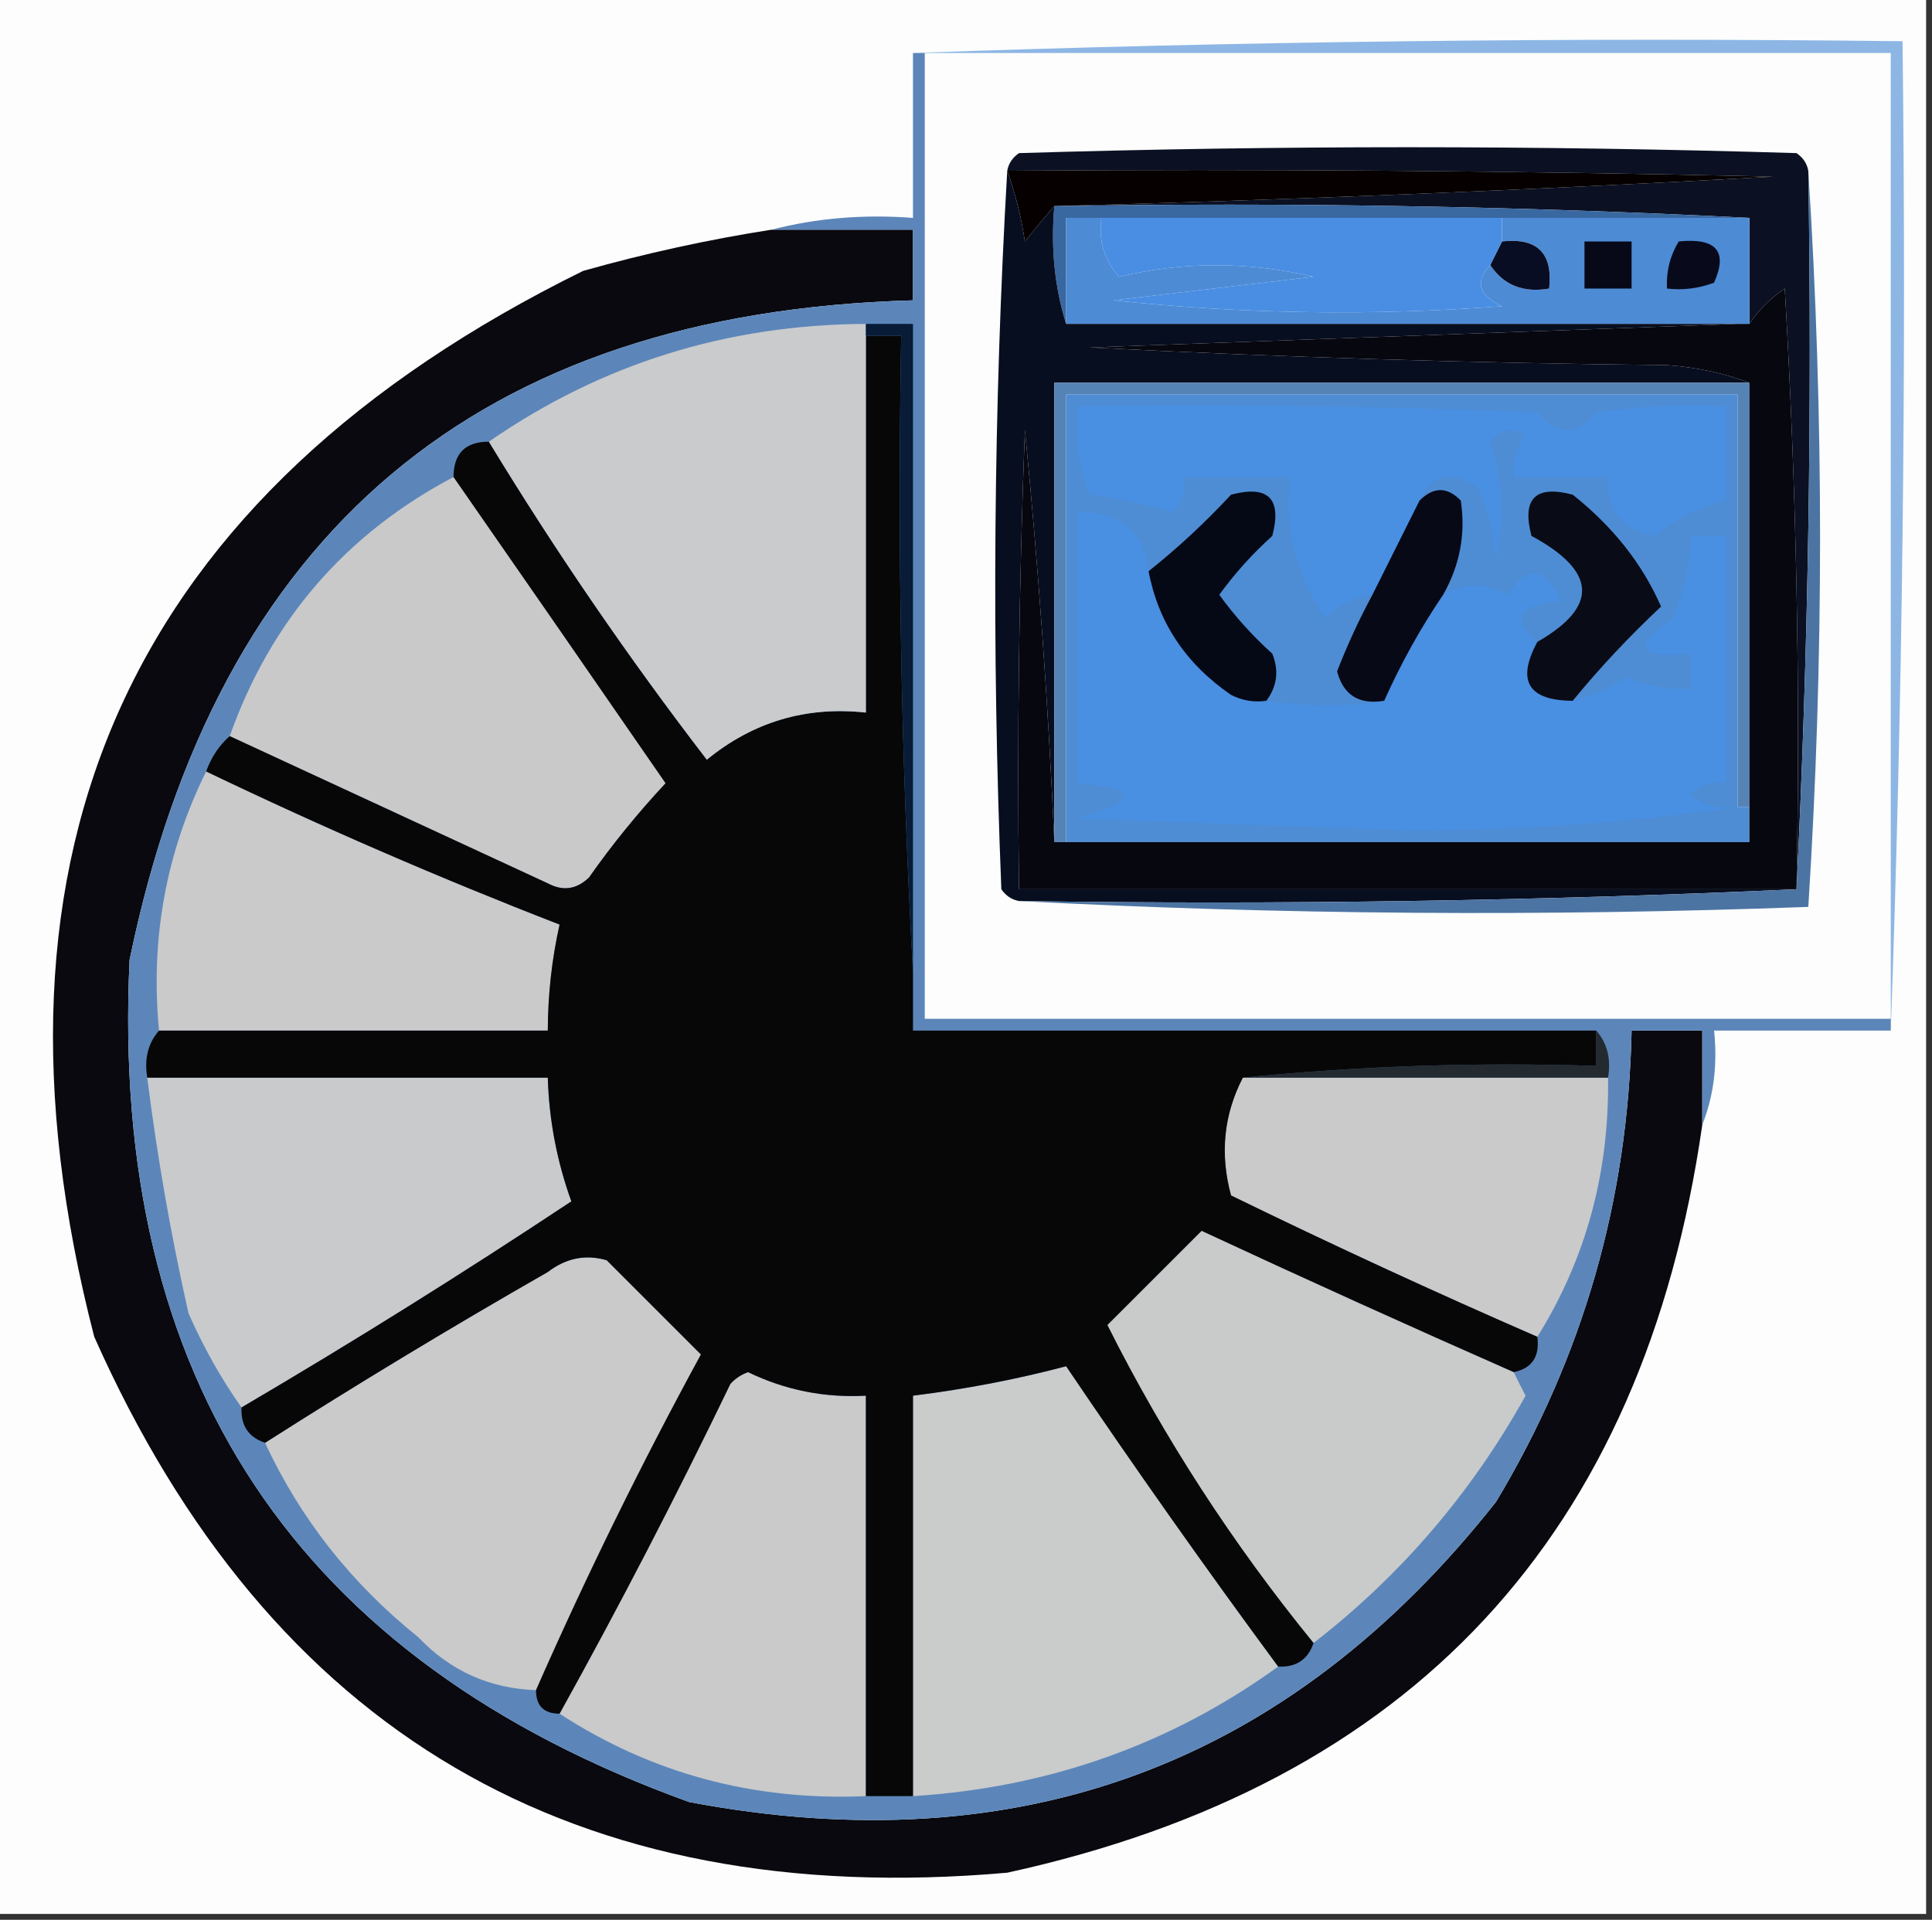
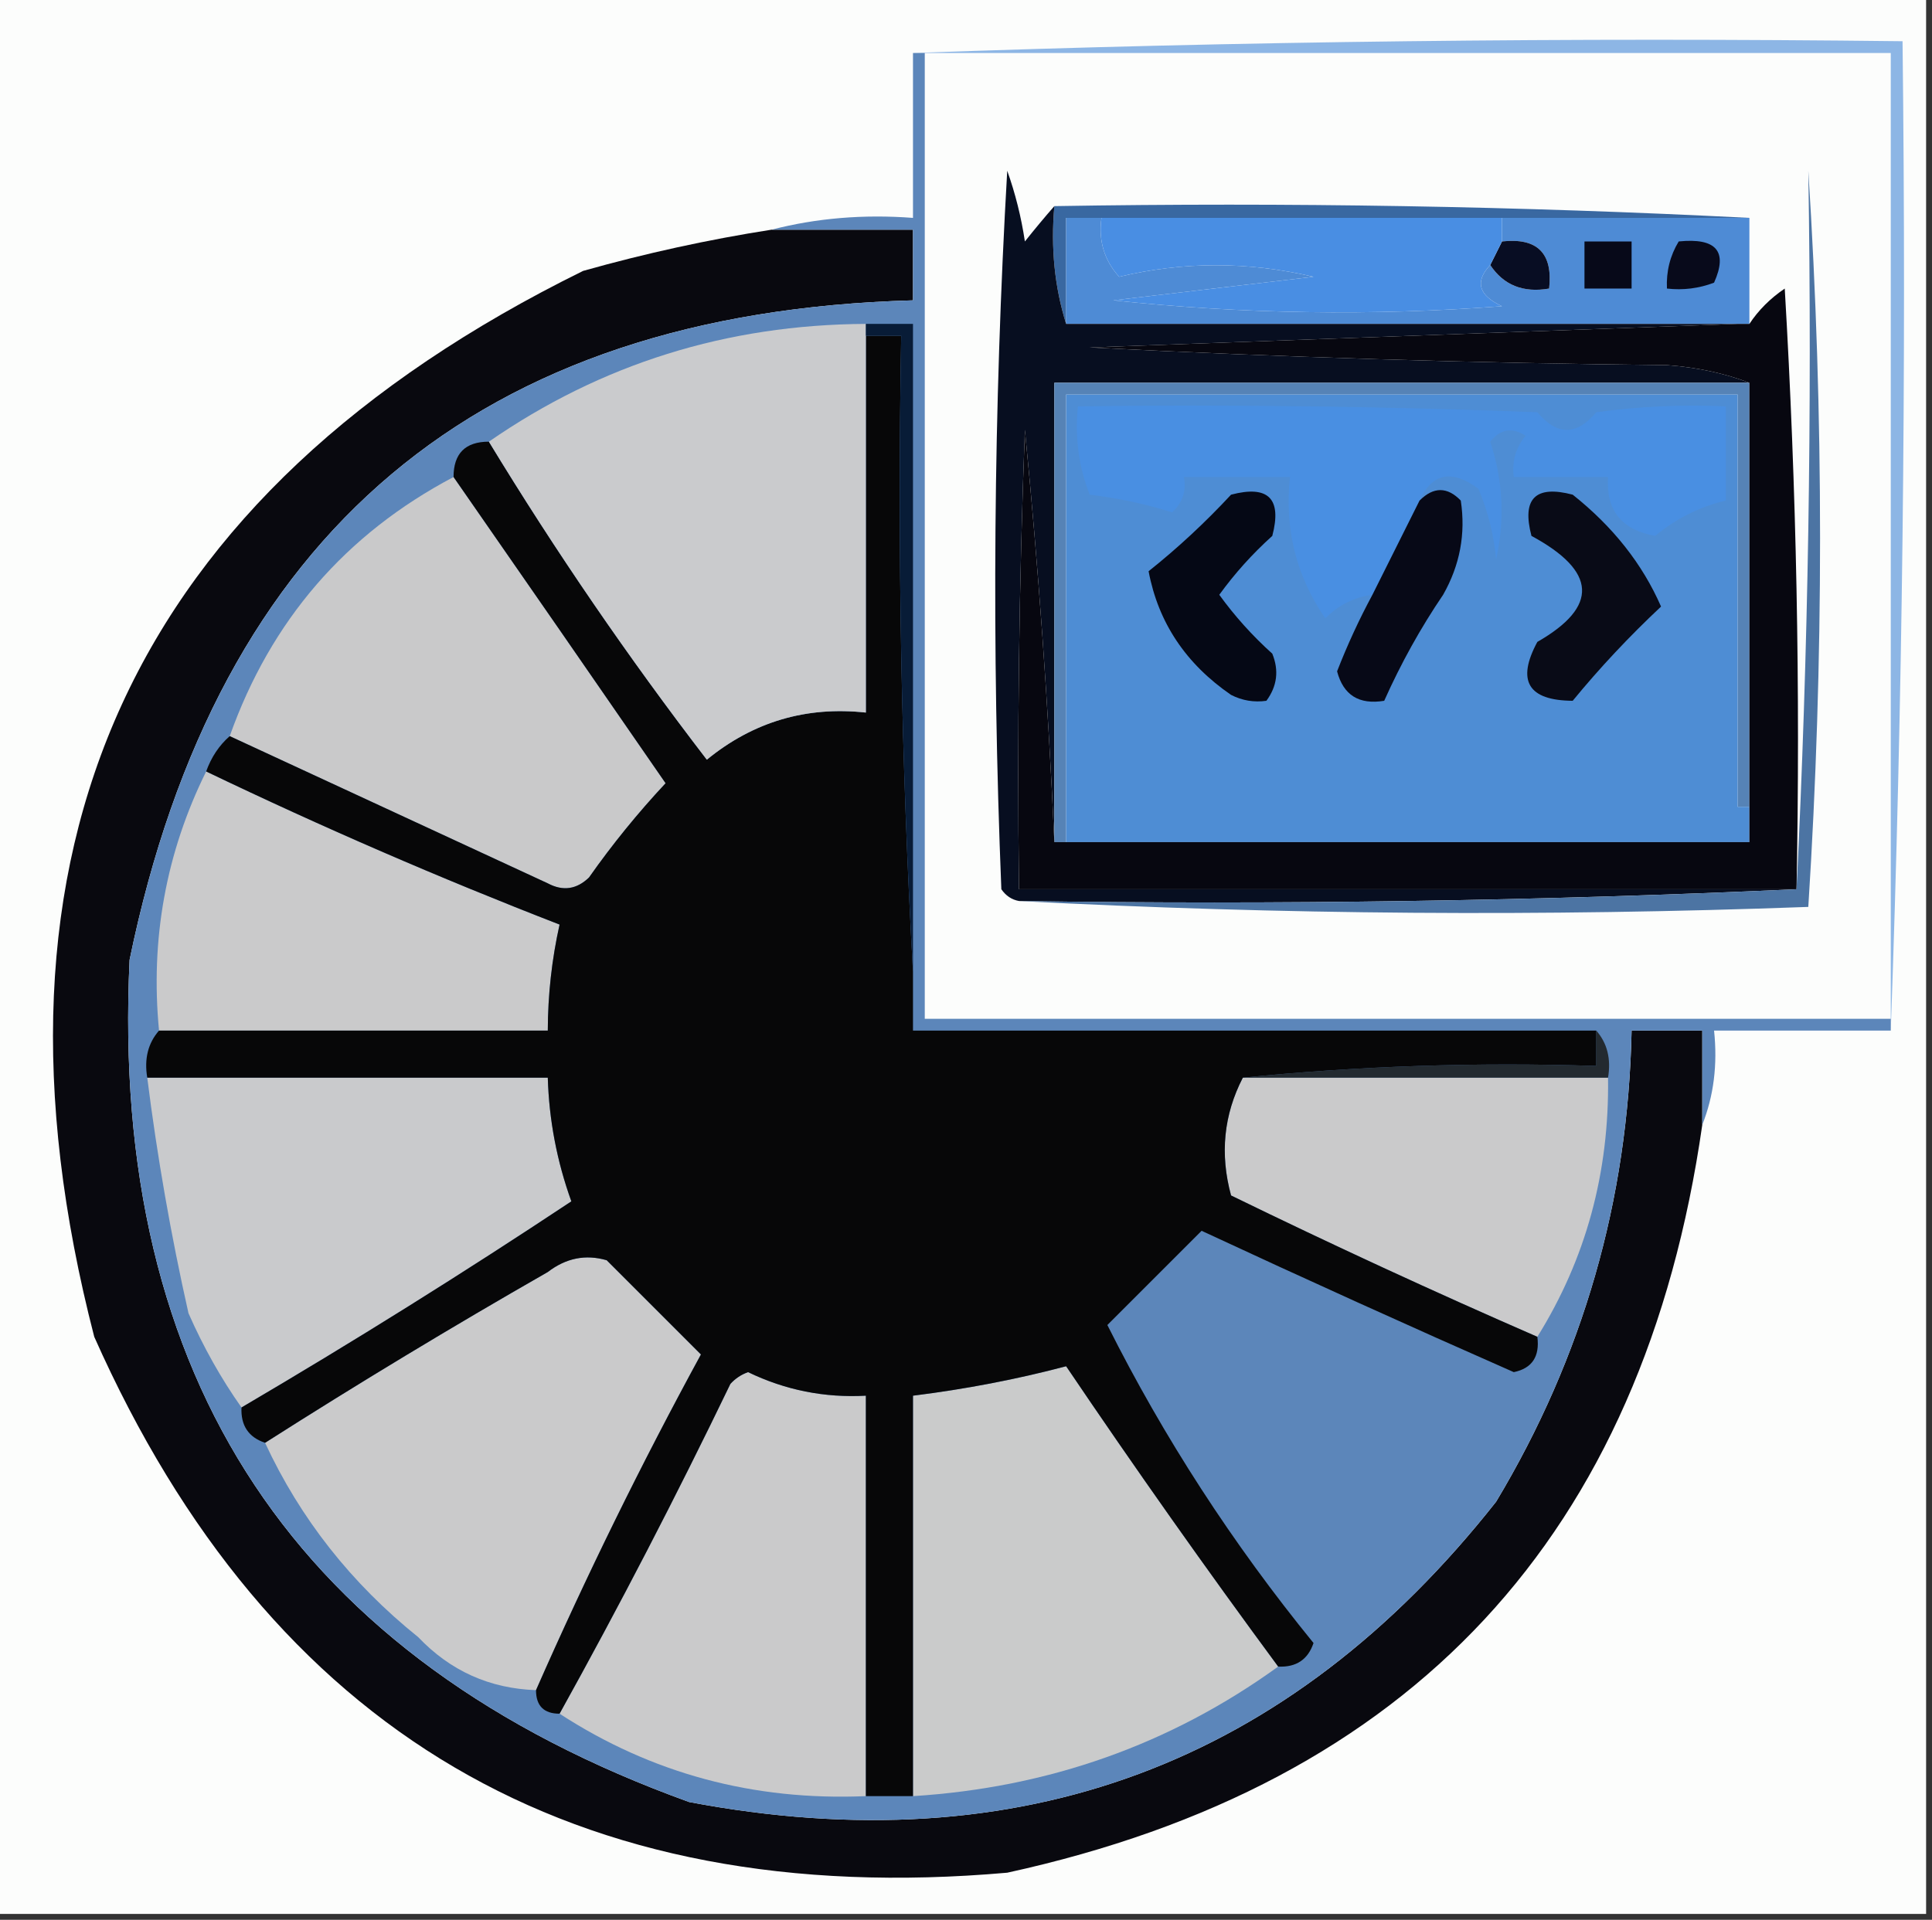
<svg xmlns="http://www.w3.org/2000/svg" version="1.1" width="164px" height="163px" style="shape-rendering:geometricPrecision; text-rendering:geometricPrecision; image-rendering:optimizeQuality; fill-rule:evenodd; clip-rule:evenodd">
  <rect width="100%" height="100%" fill="#333333" stroke="none" />
  <g>
    <path style="opacity:1" fill="#fcfdfc" d="M -0.5,-0.5 C 54.167,-0.5 108.833,-0.5 163.5,-0.5C 163.5,53.833 163.5,108.167 163.5,162.5C 108.833,162.5 54.167,162.5 -0.5,162.5C -0.5,108.167 -0.5,53.833 -0.5,-0.5 Z" />
  </g>
  <g>
    <path style="opacity:1" fill="#4a8fe0" d="M 78.5,4.5 C 105.833,4.5 133.167,4.5 160.5,4.5C 160.5,31.833 160.5,59.167 160.5,86.5C 160.5,59.167 160.5,31.833 160.5,4.5C 133.167,4.5 105.833,4.5 78.5,4.5 Z" />
  </g>
  <g>
-     <path style="opacity:1" fill="#0b1123" d="M 153.5,14.5 C 153.83,35.007 153.497,55.34 152.5,75.5C 152.833,58.487 152.499,41.487 151.5,24.5C 150.265,25.34 149.265,26.34 148.5,27.5C 148.5,24.5 148.5,21.5 148.5,18.5C 129.007,17.503 109.34,17.17 89.5,17.5C 109.727,16.965 130.06,16.131 150.5,15C 128.836,14.5 107.169,14.333 85.5,14.5C 85.611,13.883 85.944,13.383 86.5,13C 108.5,12.333 130.5,12.333 152.5,13C 153.056,13.383 153.389,13.883 153.5,14.5 Z" />
-   </g>
+     </g>
  <g>
-     <path style="opacity:1" fill="#060000" d="M 85.5,14.5 C 107.169,14.333 128.836,14.5 150.5,15C 130.06,16.131 109.727,16.965 89.5,17.5C 88.685,18.429 87.852,19.429 87,20.5C 86.685,18.414 86.185,16.414 85.5,14.5 Z" />
-   </g>
+     </g>
  <g>
    <path style="opacity:1" fill="#8db6e5" d="M 77.5,4.5 C 105.328,3.502 133.328,3.169 161.5,3.5C 161.831,31.672 161.498,59.672 160.5,87.5C 160.5,87.167 160.5,86.833 160.5,86.5C 160.5,59.167 160.5,31.833 160.5,4.5C 133.167,4.5 105.833,4.5 78.5,4.5C 78.167,4.5 77.833,4.5 77.5,4.5 Z" />
  </g>
  <g>
    <path style="opacity:1" fill="#3968a1" d="M 89.5,17.5 C 109.34,17.17 129.007,17.503 148.5,18.5C 141.5,18.5 134.5,18.5 127.5,18.5C 116.167,18.5 104.833,18.5 93.5,18.5C 92.5,18.5 91.5,18.5 90.5,18.5C 90.5,21.5 90.5,24.5 90.5,27.5C 89.521,24.375 89.187,21.042 89.5,17.5 Z" />
  </g>
  <g>
    <path style="opacity:1" fill="#4e8bd5" d="M 93.5,18.5 C 93.231,20.429 93.731,22.095 95,23.5C 100.446,22.194 105.946,22.194 111.5,23.5C 105.833,24.167 100.167,24.833 94.5,25.5C 105.485,26.666 116.485,26.832 127.5,26C 125.505,25.076 125.172,23.91 126.5,22.5C 127.635,24.213 129.302,24.88 131.5,24.5C 131.833,21.5 130.5,20.167 127.5,20.5C 127.5,19.833 127.5,19.167 127.5,18.5C 134.5,18.5 141.5,18.5 148.5,18.5C 148.5,21.5 148.5,24.5 148.5,27.5C 148.167,27.5 147.833,27.5 147.5,27.5C 128.5,27.5 109.5,27.5 90.5,27.5C 90.5,24.5 90.5,21.5 90.5,18.5C 91.5,18.5 92.5,18.5 93.5,18.5 Z" />
  </g>
  <g>
    <path style="opacity:1" fill="#080d23" d="M 127.5,20.5 C 130.5,20.167 131.833,21.5 131.5,24.5C 129.302,24.88 127.635,24.213 126.5,22.5C 126.833,21.833 127.167,21.167 127.5,20.5 Z" />
  </g>
  <g>
    <path style="opacity:1" fill="#498ee3" d="M 93.5,18.5 C 104.833,18.5 116.167,18.5 127.5,18.5C 127.5,19.167 127.5,19.833 127.5,20.5C 127.167,21.167 126.833,21.833 126.5,22.5C 125.172,23.91 125.505,25.076 127.5,26C 116.485,26.832 105.485,26.666 94.5,25.5C 100.167,24.833 105.833,24.167 111.5,23.5C 105.946,22.194 100.446,22.194 95,23.5C 93.731,22.095 93.231,20.429 93.5,18.5 Z" />
  </g>
  <g>
    <path style="opacity:1" fill="#070919" d="M 134.5,20.5 C 135.833,20.5 137.167,20.5 138.5,20.5C 138.5,21.833 138.5,23.167 138.5,24.5C 137.167,24.5 135.833,24.5 134.5,24.5C 134.5,23.167 134.5,21.833 134.5,20.5 Z" />
  </g>
  <g>
    <path style="opacity:1" fill="#080a1b" d="M 142.5,20.5 C 145.694,20.176 146.694,21.342 145.5,24C 144.207,24.49 142.873,24.657 141.5,24.5C 141.433,23.041 141.766,21.708 142.5,20.5 Z" />
  </g>
  <g>
    <path style="opacity:1" fill="#070e20" d="M 85.5,14.5 C 86.185,16.414 86.685,18.414 87,20.5C 87.852,19.429 88.685,18.429 89.5,17.5C 89.187,21.042 89.521,24.375 90.5,27.5C 109.5,27.5 128.5,27.5 147.5,27.5C 129.329,28.167 110.996,28.833 92.5,29.5C 108.823,30.333 125.156,30.833 141.5,31C 144.036,31.186 146.369,31.686 148.5,32.5C 128.833,32.5 109.167,32.5 89.5,32.5C 89.5,45.5 89.5,58.5 89.5,71.5C 88.979,59.851 88.146,48.184 87,36.5C 86.5,49.496 86.333,62.496 86.5,75.5C 108.5,75.5 130.5,75.5 152.5,75.5C 130.673,76.497 108.673,76.831 86.5,76.5C 85.883,76.389 85.383,76.056 85,75.5C 84.171,54.996 84.337,34.663 85.5,14.5 Z" />
  </g>
  <g>
    <path style="opacity:1" fill="#5683b6" d="M 148.5,32.5 C 148.5,44.5 148.5,56.5 148.5,68.5C 148.167,68.5 147.833,68.5 147.5,68.5C 147.5,56.833 147.5,45.167 147.5,33.5C 128.5,33.5 109.5,33.5 90.5,33.5C 90.5,46.167 90.5,58.833 90.5,71.5C 90.167,71.5 89.833,71.5 89.5,71.5C 89.5,58.5 89.5,45.5 89.5,32.5C 109.167,32.5 128.833,32.5 148.5,32.5 Z" />
  </g>
  <g>
    <path style="opacity:1" fill="#4e8dd4" d="M 147.5,68.5 C 147.833,68.5 148.167,68.5 148.5,68.5C 148.5,69.5 148.5,70.5 148.5,71.5C 129.167,71.5 109.833,71.5 90.5,71.5C 90.5,58.833 90.5,46.167 90.5,33.5C 109.5,33.5 128.5,33.5 147.5,33.5C 147.5,45.167 147.5,56.833 147.5,68.5 Z" />
  </g>
  <g>
    <path style="opacity:1" fill="#498fe2" d="M 120.5,42.5 C 119.167,45.167 117.833,47.833 116.5,50.5C 114.956,50.703 113.622,51.37 112.5,52.5C 110.031,48.916 109.031,44.916 109.5,40.5C 106.5,40.5 103.5,40.5 100.5,40.5C 100.719,41.675 100.386,42.675 99.5,43.5C 97.224,42.787 94.891,42.287 92.5,42C 91.565,39.619 91.232,37.119 91.5,34.5C 104.504,34.333 117.504,34.5 130.5,35C 132.167,37 133.833,37 135.5,35C 139.152,34.501 142.818,34.335 146.5,34.5C 146.5,37.167 146.5,39.833 146.5,42.5C 144.302,43.014 142.302,44.014 140.5,45.5C 137.649,44.988 136.316,43.321 136.5,40.5C 133.833,40.5 131.167,40.5 128.5,40.5C 128.33,39.178 128.663,38.011 129.5,37C 128.365,36.251 127.365,36.417 126.5,37.5C 127.585,40.773 127.752,44.106 127,47.5C 126.808,45.423 126.308,43.423 125.5,41.5C 123.239,39.827 121.572,40.16 120.5,42.5 Z" />
  </g>
  <g>
    <path style="opacity:1" fill="#09090f" d="M 65.5,19.5 C 69.5,19.5 73.5,19.5 77.5,19.5C 77.5,21.5 77.5,23.5 77.5,25.5C 40.63,26.525 18.464,45.192 11,81.5C 9.319,117.124 25.153,140.958 58.5,153C 86.57,158.313 109.404,149.813 127,127.5C 134.373,115.21 138.207,101.877 138.5,87.5C 140.5,87.5 142.5,87.5 144.5,87.5C 144.5,90.167 144.5,92.833 144.5,95.5C 139.506,130.326 119.84,151.493 85.5,159C 48.76,162.235 22.927,147.068 8,113.5C -2.706,72.079 11.127,41.912 49.5,23C 54.803,21.504 60.136,20.337 65.5,19.5 Z" />
  </g>
  <g>
    <path style="opacity:1" fill="#070710" d="M 152.5,75.5 C 130.5,75.5 108.5,75.5 86.5,75.5C 86.333,62.496 86.5,49.496 87,36.5C 88.146,48.184 88.979,59.851 89.5,71.5C 89.833,71.5 90.167,71.5 90.5,71.5C 109.833,71.5 129.167,71.5 148.5,71.5C 148.5,70.5 148.5,69.5 148.5,68.5C 148.5,56.5 148.5,44.5 148.5,32.5C 146.369,31.686 144.036,31.186 141.5,31C 125.156,30.833 108.823,30.333 92.5,29.5C 110.996,28.833 129.329,28.167 147.5,27.5C 147.833,27.5 148.167,27.5 148.5,27.5C 149.265,26.34 150.265,25.34 151.5,24.5C 152.499,41.487 152.833,58.487 152.5,75.5 Z" />
  </g>
  <g>
-     <path style="opacity:1" fill="#498fe2" d="M 97.5,48.5 C 98.319,52.853 100.652,56.353 104.5,59C 105.448,59.483 106.448,59.65 107.5,59.5C 111.035,60.012 114.368,60.012 117.5,59.5C 118.929,56.304 120.595,53.304 122.5,50.5C 124.391,49.464 126.224,49.464 128,50.5C 129.626,47.934 131.126,48.101 132.5,51C 128.795,51.422 128.128,52.588 130.5,54.5C 128.716,57.808 129.716,59.475 133.5,59.5C 135.094,59.081 136.594,58.414 138,57.5C 139.766,58.233 141.599,58.567 143.5,58.5C 143.5,57.5 143.5,56.5 143.5,55.5C 139.03,55.97 138.53,54.97 142,52.5C 142.977,50.26 143.477,47.927 143.5,45.5C 144.5,45.5 145.5,45.5 146.5,45.5C 146.5,52.5 146.5,59.5 146.5,66.5C 145.325,66.281 144.325,66.614 143.5,67.5C 144.689,68.429 146.022,68.762 147.5,68.5C 138.525,69.832 129.191,70.498 119.5,70.5C 110.167,70.167 100.833,69.833 91.5,69.5C 96.695,67.942 96.695,66.942 91.5,66.5C 91.5,58.833 91.5,51.167 91.5,43.5C 95.04,43.377 97.04,45.043 97.5,48.5 Z" />
-   </g>
+     </g>
  <g>
    <path style="opacity:1" fill="#090b17" d="M 133.5,59.5 C 129.716,59.475 128.716,57.808 130.5,54.5C 135.723,51.505 135.556,48.505 130,45.5C 129.167,42.333 130.333,41.167 133.5,42C 136.922,44.719 139.422,47.886 141,51.5C 138.295,54.036 135.795,56.703 133.5,59.5 Z" />
  </g>
  <g>
    <path style="opacity:1" fill="#050815" d="M 107.5,59.5 C 106.448,59.65 105.448,59.483 104.5,59C 100.652,56.353 98.319,52.853 97.5,48.5C 99.963,46.539 102.297,44.372 104.5,42C 107.667,41.167 108.833,42.333 108,45.5C 106.315,47.017 104.815,48.684 103.5,50.5C 104.815,52.316 106.315,53.983 108,55.5C 108.579,56.928 108.412,58.262 107.5,59.5 Z" />
  </g>
  <g>
    <path style="opacity:1" fill="#070917" d="M 122.5,50.5 C 120.595,53.304 118.929,56.304 117.5,59.5C 115.365,59.853 114.032,59.02 113.5,57C 114.377,54.747 115.377,52.581 116.5,50.5C 117.833,47.833 119.167,45.167 120.5,42.5C 121.688,41.316 122.855,41.316 124,42.5C 124.428,45.322 123.928,47.988 122.5,50.5 Z" />
  </g>
  <g>
    <path style="opacity:1" fill="#4c74a3" d="M 153.5,14.5 C 154.831,35.236 154.831,56.069 153.5,77C 130.996,77.83 108.663,77.663 86.5,76.5C 108.673,76.831 130.673,76.497 152.5,75.5C 153.497,55.34 153.83,35.007 153.5,14.5 Z" />
  </g>
  <g>
    <path style="opacity:1" fill="#5c86ba" d="M 77.5,4.5 C 77.833,4.5 78.167,4.5 78.5,4.5C 78.5,31.833 78.5,59.167 78.5,86.5C 105.833,86.5 133.167,86.5 160.5,86.5C 160.5,86.833 160.5,87.167 160.5,87.5C 155.5,87.5 150.5,87.5 145.5,87.5C 145.806,90.385 145.473,93.052 144.5,95.5C 144.5,92.833 144.5,90.167 144.5,87.5C 142.5,87.5 140.5,87.5 138.5,87.5C 138.207,101.877 134.373,115.21 127,127.5C 109.404,149.813 86.57,158.313 58.5,153C 25.153,140.958 9.319,117.124 11,81.5C 18.464,45.192 40.63,26.525 77.5,25.5C 77.5,23.5 77.5,21.5 77.5,19.5C 73.5,19.5 69.5,19.5 65.5,19.5C 69.298,18.517 73.298,18.183 77.5,18.5C 77.5,13.833 77.5,9.167 77.5,4.5 Z" />
  </g>
  <g>
    <path style="opacity:1" fill="#cacbcb" d="M 108.5,141.5 C 99.355,148.107 89.021,151.773 77.5,152.5C 77.5,141.167 77.5,129.833 77.5,118.5C 81.972,117.942 86.305,117.109 90.5,116C 96.363,124.68 102.363,133.18 108.5,141.5 Z" />
  </g>
  <g>
    <path style="opacity:1" fill="#cacacb" d="M 73.5,152.5 C 63.968,152.908 55.301,150.575 47.5,145.5C 52.559,136.385 57.392,127.052 62,117.5C 62.414,117.043 62.914,116.709 63.5,116.5C 66.66,118.027 69.993,118.693 73.5,118.5C 73.5,129.833 73.5,141.167 73.5,152.5 Z" />
  </g>
  <g>
    <path style="opacity:1" fill="#cacacb" d="M 45.5,143.5 C 41.562,143.365 38.228,141.865 35.5,139C 29.823,134.438 25.49,128.938 22.5,122.5C 30.351,117.495 38.351,112.662 46.5,108C 48.044,106.813 49.711,106.48 51.5,107C 54.188,109.688 56.855,112.355 59.5,115C 54.43,124.306 49.763,133.806 45.5,143.5 Z" />
  </g>
  <g>
-     <path style="opacity:1" fill="#c9caca" d="M 128.5,116.5 C 128.804,117.15 129.137,117.817 129.5,118.5C 124.913,126.75 118.913,133.75 111.5,139.5C 104.624,131.057 98.791,122.057 94,112.5C 96.733,109.767 99.4,107.1 102,104.5C 110.816,108.602 119.649,112.602 128.5,116.5 Z" />
-   </g>
+     </g>
  <g>
    <path style="opacity:1" fill="#cacacb" d="M 105.5,91.5 C 115.833,91.5 126.167,91.5 136.5,91.5C 136.616,99.559 134.616,106.892 130.5,113.5C 121.773,109.699 113.106,105.699 104.5,101.5C 103.542,97.983 103.875,94.65 105.5,91.5 Z" />
  </g>
  <g>
    <path style="opacity:1" fill="#c9cacc" d="M 12.5,91.5 C 23.833,91.5 35.167,91.5 46.5,91.5C 46.607,95.098 47.274,98.598 48.5,102C 39.336,108.083 30.003,113.917 20.5,119.5C 18.774,117.058 17.274,114.391 16,111.5C 14.509,104.875 13.343,98.208 12.5,91.5 Z" />
  </g>
  <g>
    <path style="opacity:1" fill="#232a30" d="M 135.5,87.5 C 136.434,88.568 136.768,89.901 136.5,91.5C 126.167,91.5 115.833,91.5 105.5,91.5C 115.319,90.506 125.319,90.173 135.5,90.5C 135.5,89.5 135.5,88.5 135.5,87.5 Z" />
  </g>
  <g>
    <path style="opacity:1" fill="#cacacb" d="M 17.5,65.5 C 27.342,70.224 37.342,74.558 47.5,78.5C 46.841,81.455 46.508,84.455 46.5,87.5C 35.5,87.5 24.5,87.5 13.5,87.5C 12.753,79.738 14.087,72.405 17.5,65.5 Z" />
  </g>
  <g>
    <path style="opacity:1" fill="#c9c9ca" d="M 38.5,40.5 C 44.477,49.1 50.477,57.767 56.5,66.5C 54.144,69.022 51.977,71.688 50,74.5C 48.95,75.517 47.784,75.684 46.5,75C 37.474,70.819 28.474,66.653 19.5,62.5C 22.99,52.679 29.323,45.346 38.5,40.5 Z" />
  </g>
  <g>
    <path style="opacity:1" fill="#070708" d="M 73.5,28.5 C 74.5,28.5 75.5,28.5 76.5,28.5C 76.17,46.674 76.503,64.674 77.5,82.5C 77.5,84.167 77.5,85.833 77.5,87.5C 96.833,87.5 116.167,87.5 135.5,87.5C 135.5,88.5 135.5,89.5 135.5,90.5C 125.319,90.173 115.319,90.506 105.5,91.5C 103.875,94.65 103.542,97.983 104.5,101.5C 113.106,105.699 121.773,109.699 130.5,113.5C 130.715,115.179 130.048,116.179 128.5,116.5C 119.649,112.602 110.816,108.602 102,104.5C 99.4,107.1 96.733,109.767 94,112.5C 98.791,122.057 104.624,131.057 111.5,139.5C 111.027,140.906 110.027,141.573 108.5,141.5C 102.363,133.18 96.363,124.68 90.5,116C 86.305,117.109 81.972,117.942 77.5,118.5C 77.5,129.833 77.5,141.167 77.5,152.5C 76.167,152.5 74.833,152.5 73.5,152.5C 73.5,141.167 73.5,129.833 73.5,118.5C 69.993,118.693 66.66,118.027 63.5,116.5C 62.914,116.709 62.414,117.043 62,117.5C 57.392,127.052 52.559,136.385 47.5,145.5C 46.167,145.5 45.5,144.833 45.5,143.5C 49.763,133.806 54.43,124.306 59.5,115C 56.855,112.355 54.188,109.688 51.5,107C 49.711,106.48 48.044,106.813 46.5,108C 38.351,112.662 30.351,117.495 22.5,122.5C 21.094,122.027 20.427,121.027 20.5,119.5C 30.003,113.917 39.336,108.083 48.5,102C 47.274,98.598 46.607,95.098 46.5,91.5C 35.167,91.5 23.833,91.5 12.5,91.5C 12.232,89.901 12.566,88.568 13.5,87.5C 24.5,87.5 35.5,87.5 46.5,87.5C 46.508,84.455 46.841,81.455 47.5,78.5C 37.342,74.558 27.342,70.224 17.5,65.5C 17.932,64.29 18.599,63.291 19.5,62.5C 28.474,66.653 37.474,70.819 46.5,75C 47.784,75.684 48.95,75.517 50,74.5C 51.977,71.688 54.144,69.022 56.5,66.5C 50.477,57.767 44.477,49.1 38.5,40.5C 38.5,38.5 39.5,37.5 41.5,37.5C 47.163,46.818 53.329,55.818 60,64.5C 63.941,61.28 68.441,59.947 73.5,60.5C 73.5,49.833 73.5,39.167 73.5,28.5 Z" />
  </g>
  <g>
    <path style="opacity:1" fill="#cacbcd" d="M 73.5,27.5 C 73.5,27.833 73.5,28.167 73.5,28.5C 73.5,39.167 73.5,49.833 73.5,60.5C 68.441,59.947 63.941,61.28 60,64.5C 53.329,55.818 47.163,46.818 41.5,37.5C 51.036,30.894 61.702,27.561 73.5,27.5 Z" />
  </g>
  <g>
    <path style="opacity:1" fill="#081c37" d="M 73.5,28.5 C 73.5,28.167 73.5,27.833 73.5,27.5C 74.833,27.5 76.167,27.5 77.5,27.5C 77.5,45.833 77.5,64.167 77.5,82.5C 76.503,64.674 76.17,46.674 76.5,28.5C 75.5,28.5 74.5,28.5 73.5,28.5 Z" />
  </g>
</svg>